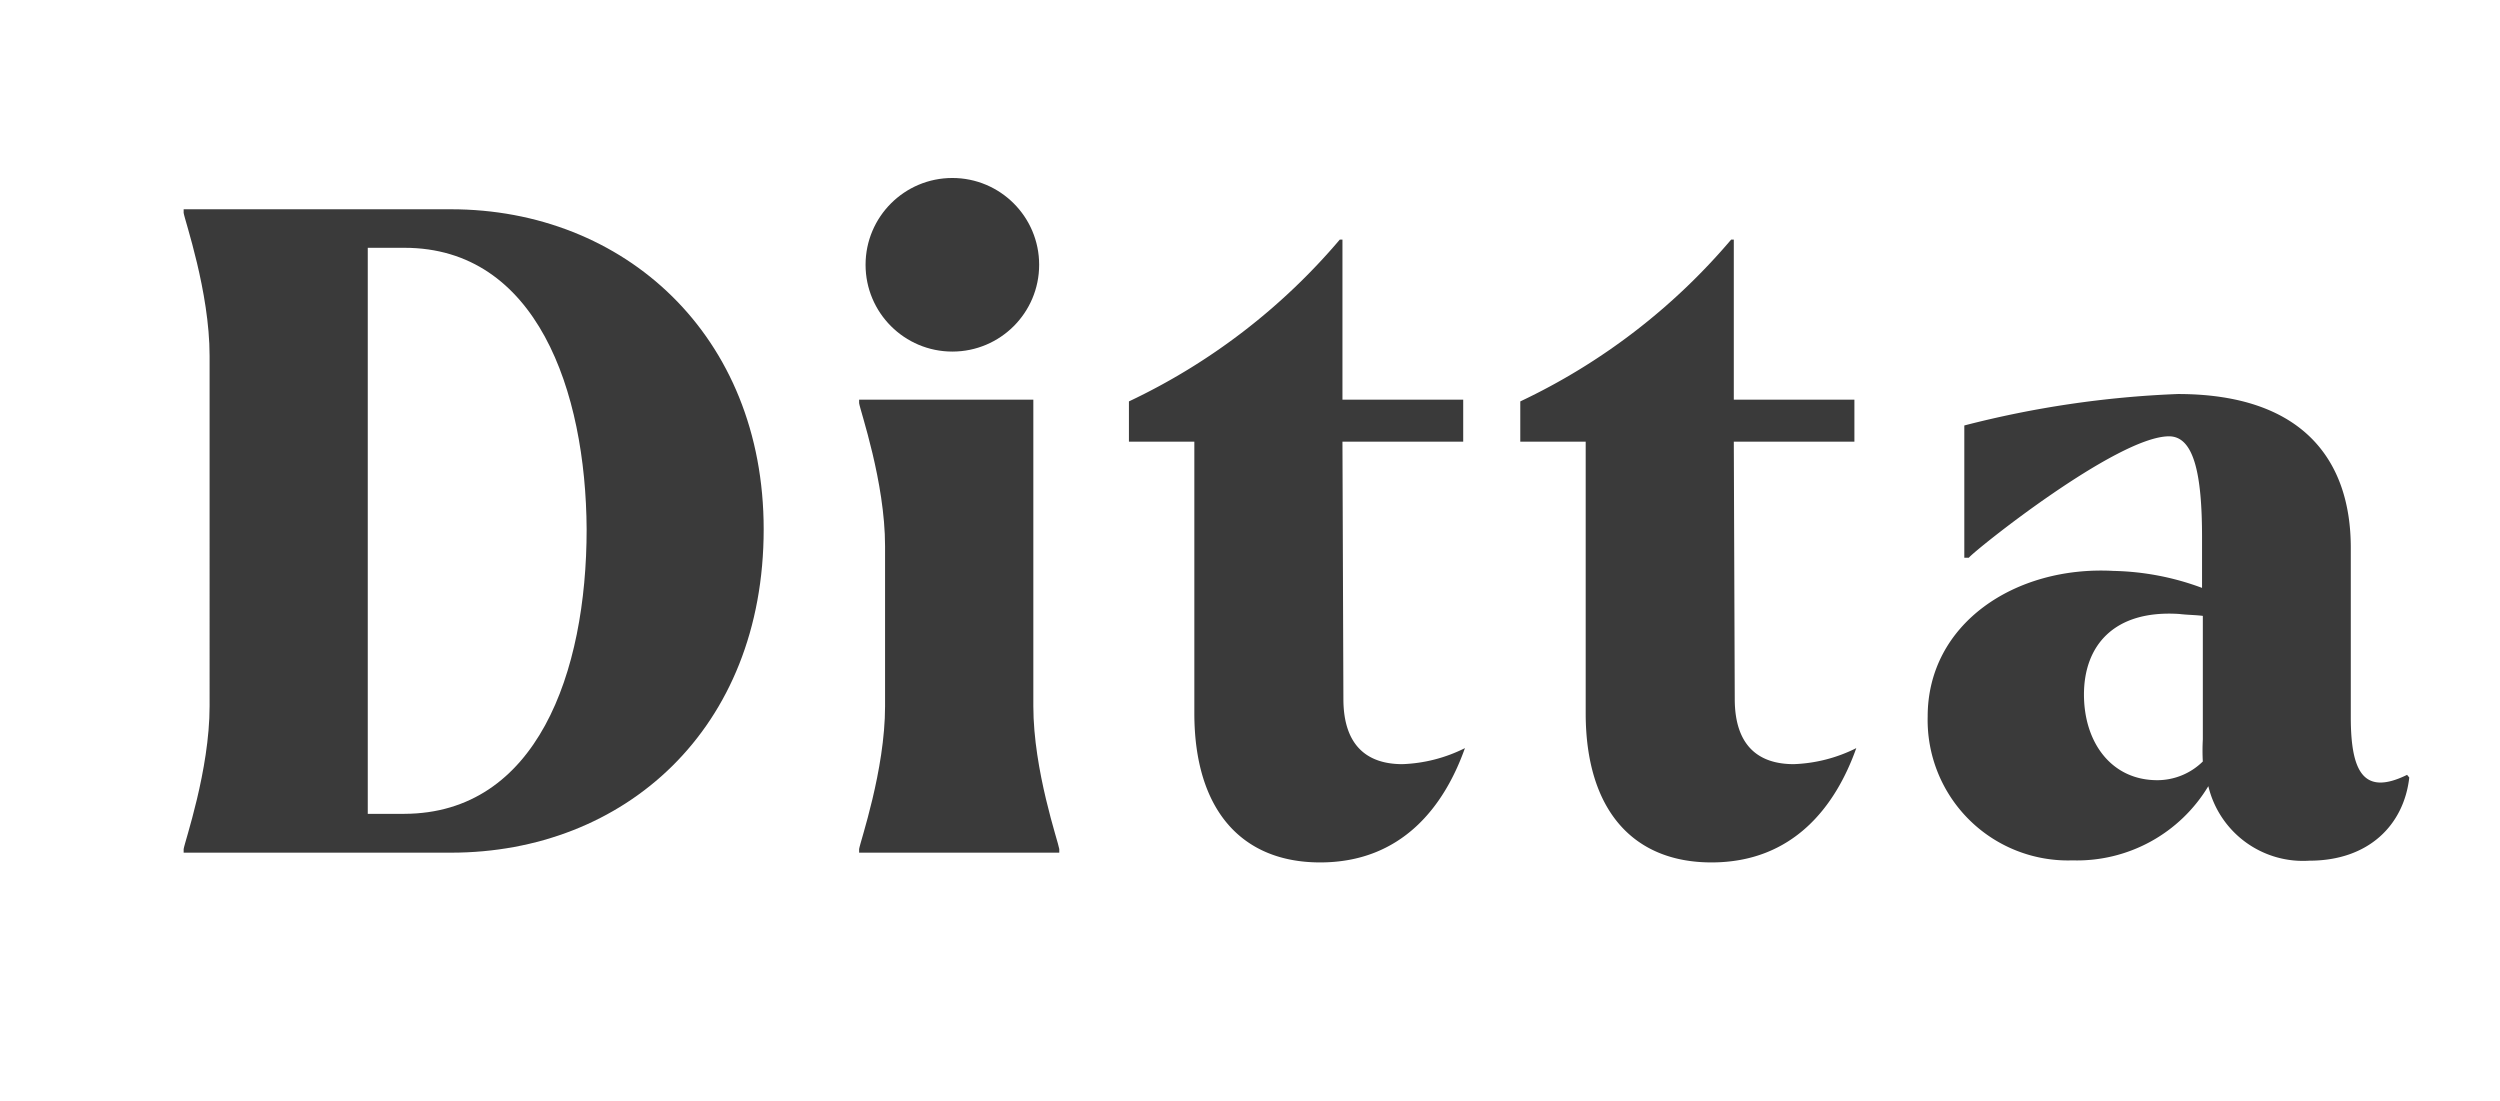
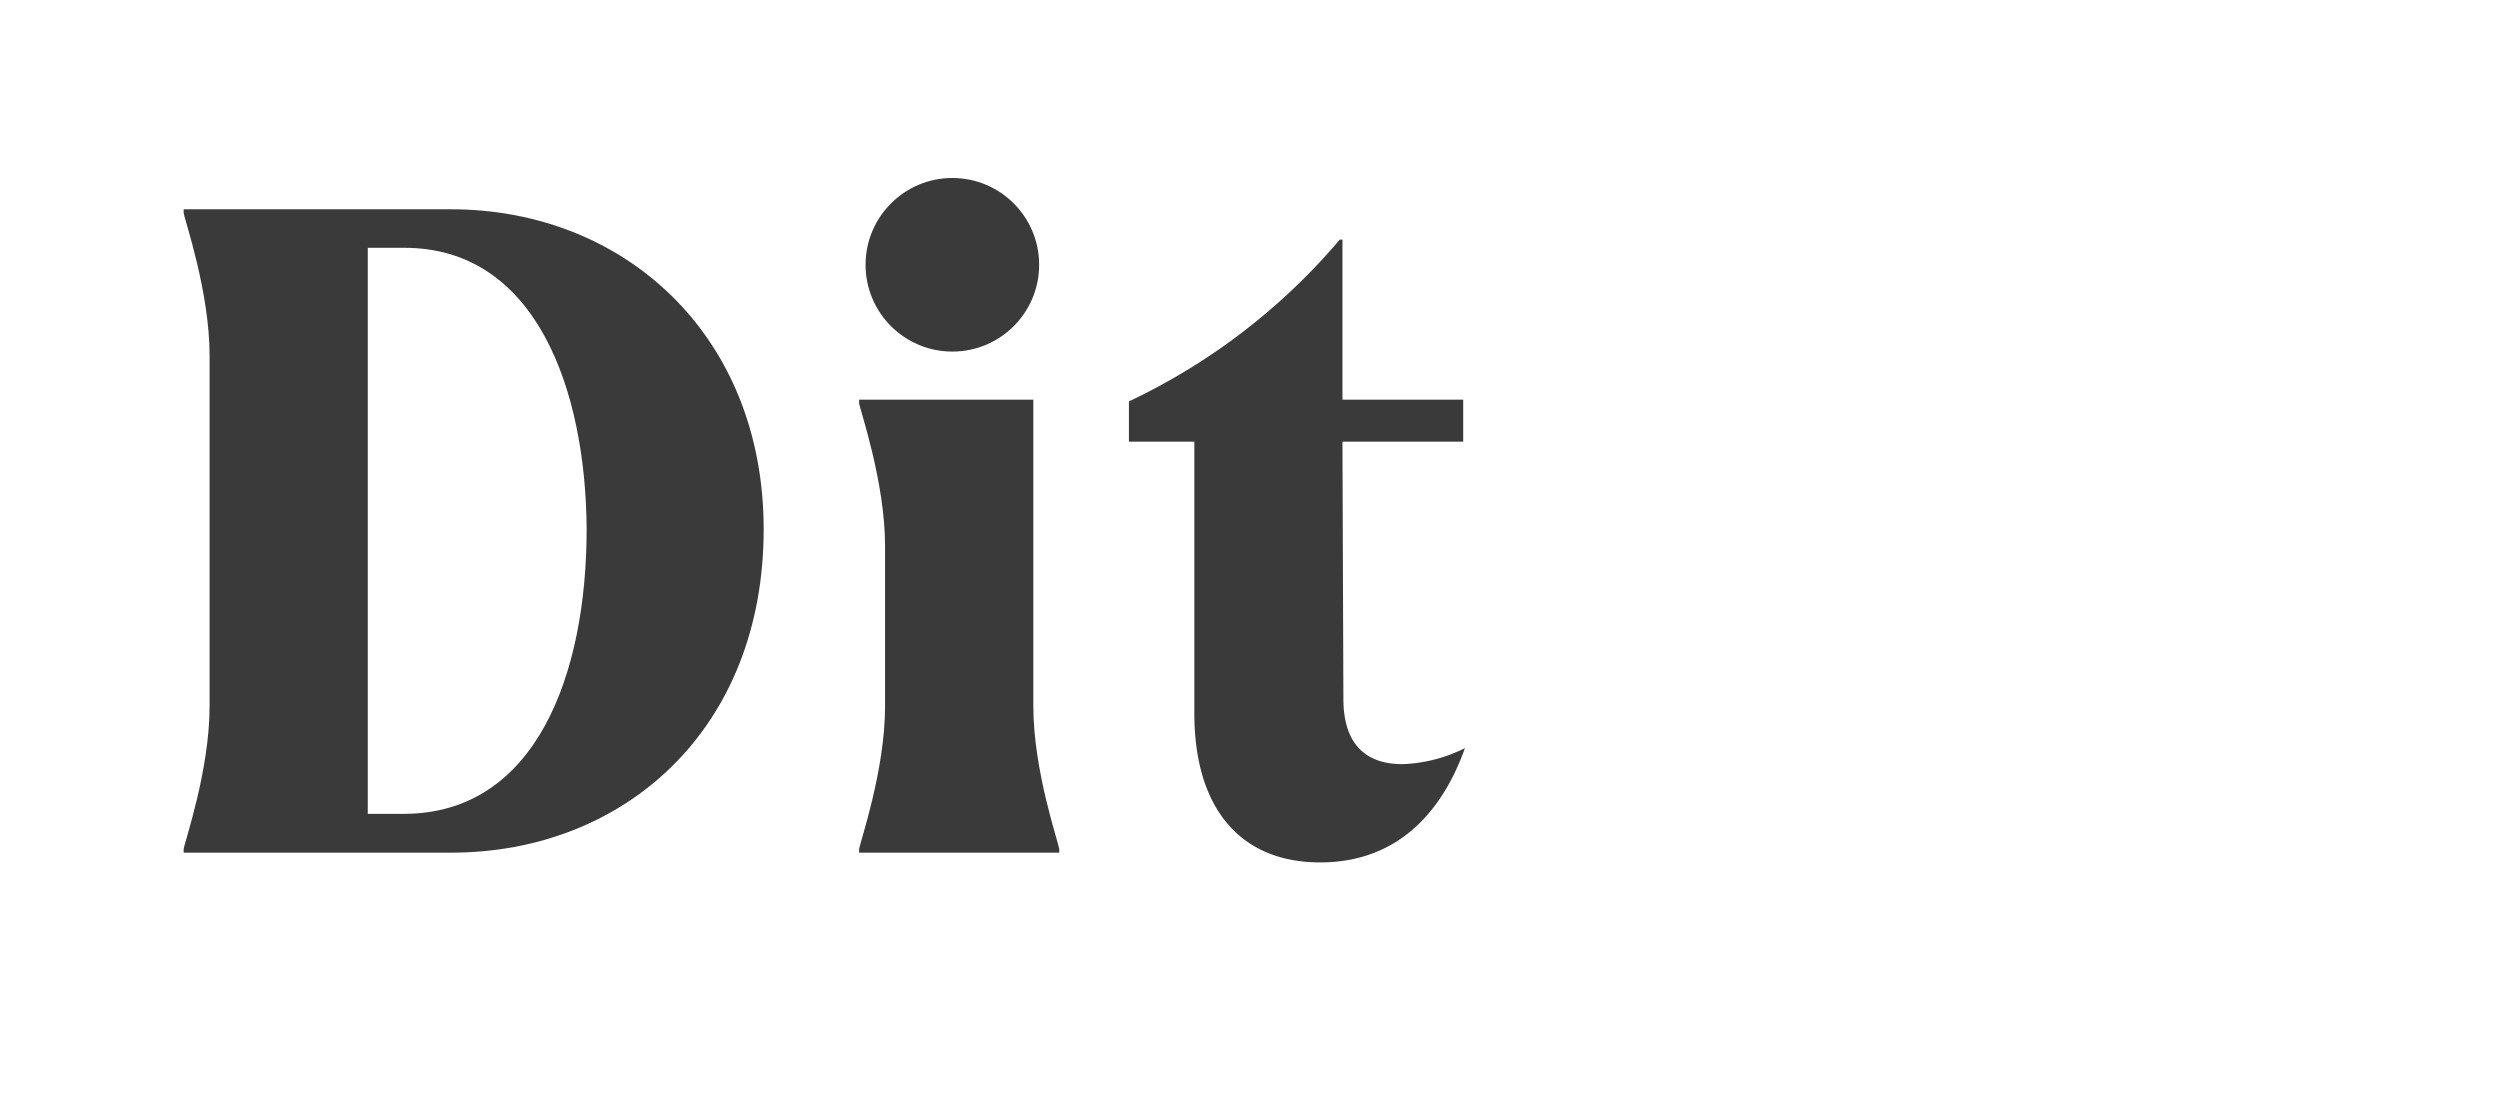
<svg xmlns="http://www.w3.org/2000/svg" id="Capa_1" data-name="Capa 1" viewBox="0 0 159 70">
  <defs>
    <style>.cls-1{fill:#3a3a3a;}</style>
  </defs>
  <path class="cls-1" d="M48.57,33.66c0,12.73-8.87,20.57-19.89,20.57h-17V54c.06-.45,1.65-5,1.65-9.09V22.63c0-4.09-1.59-8.64-1.65-9.09v-.23h17C39.7,13.31,48.57,21.32,48.57,33.66Zm-11.26,0c-.05-8.81-3.18-17.9-11.59-17.9H23.39v36h2.33C34.13,51.73,37.31,42.81,37.31,33.66Z" />
  <path class="cls-1" d="M54.64,54c.06-.45,1.65-5,1.65-9.09V34.74c0-4.1-1.59-8.64-1.65-9.1v-.22H65.72V44.91c0,4.09,1.59,8.64,1.65,9.09v.23H54.64Z" />
  <path class="cls-1" d="M93.17,47.58c-1.31,3.69-4,7.27-9.21,7.27-5,0-8-3.35-8-9.49V28.09H71.8V25.53A40,40,0,0,0,85.21,15.24h.17V25.42h7.68v2.67H85.38l.06,16.36c0,3,1.54,4.15,3.75,4.15A9.6,9.6,0,0,0,93.17,47.58Z" />
-   <path class="cls-1" d="M118.06,47.58c-1.31,3.69-4,7.27-9.21,7.27-5,0-8-3.35-8-9.49V28.09H96.69V25.53A40,40,0,0,0,110.1,15.24h.17V25.42h7.67v2.67h-7.67l.06,16.36c0,3,1.53,4.15,3.75,4.15A9.6,9.6,0,0,0,118.06,47.58Z" />
-   <path class="cls-1" d="M153.23,49.45c-.34,3-2.56,5.29-6.36,5.29A6.19,6.19,0,0,1,140.45,50a9.75,9.75,0,0,1-8.64,4.72,8.93,8.93,0,0,1-9.21-9.15c0-5.91,5.57-9.6,11.82-9.26a17.06,17.06,0,0,1,5.63,1.08V34.17c0-4-.51-6.42-2.1-6.42-3.3,0-12.39,7.27-12.73,7.72h-.29V27.06a64.07,64.07,0,0,1,13.58-2c8,0,11,4.26,11,9.77V45.59c0,3.47.79,5.06,3.58,3.69Zm-13.13-1a12.92,12.92,0,0,1,0-1.42V39.17c-.46-.06-1-.06-1.48-.12-4.21-.28-6.08,2.05-6.08,5.12s1.76,5.45,4.66,5.45A4.13,4.13,0,0,0,140.1,48.43Z" />
  <circle class="cls-1" cx="60.57" cy="16.84" r="5.52" />
</svg>